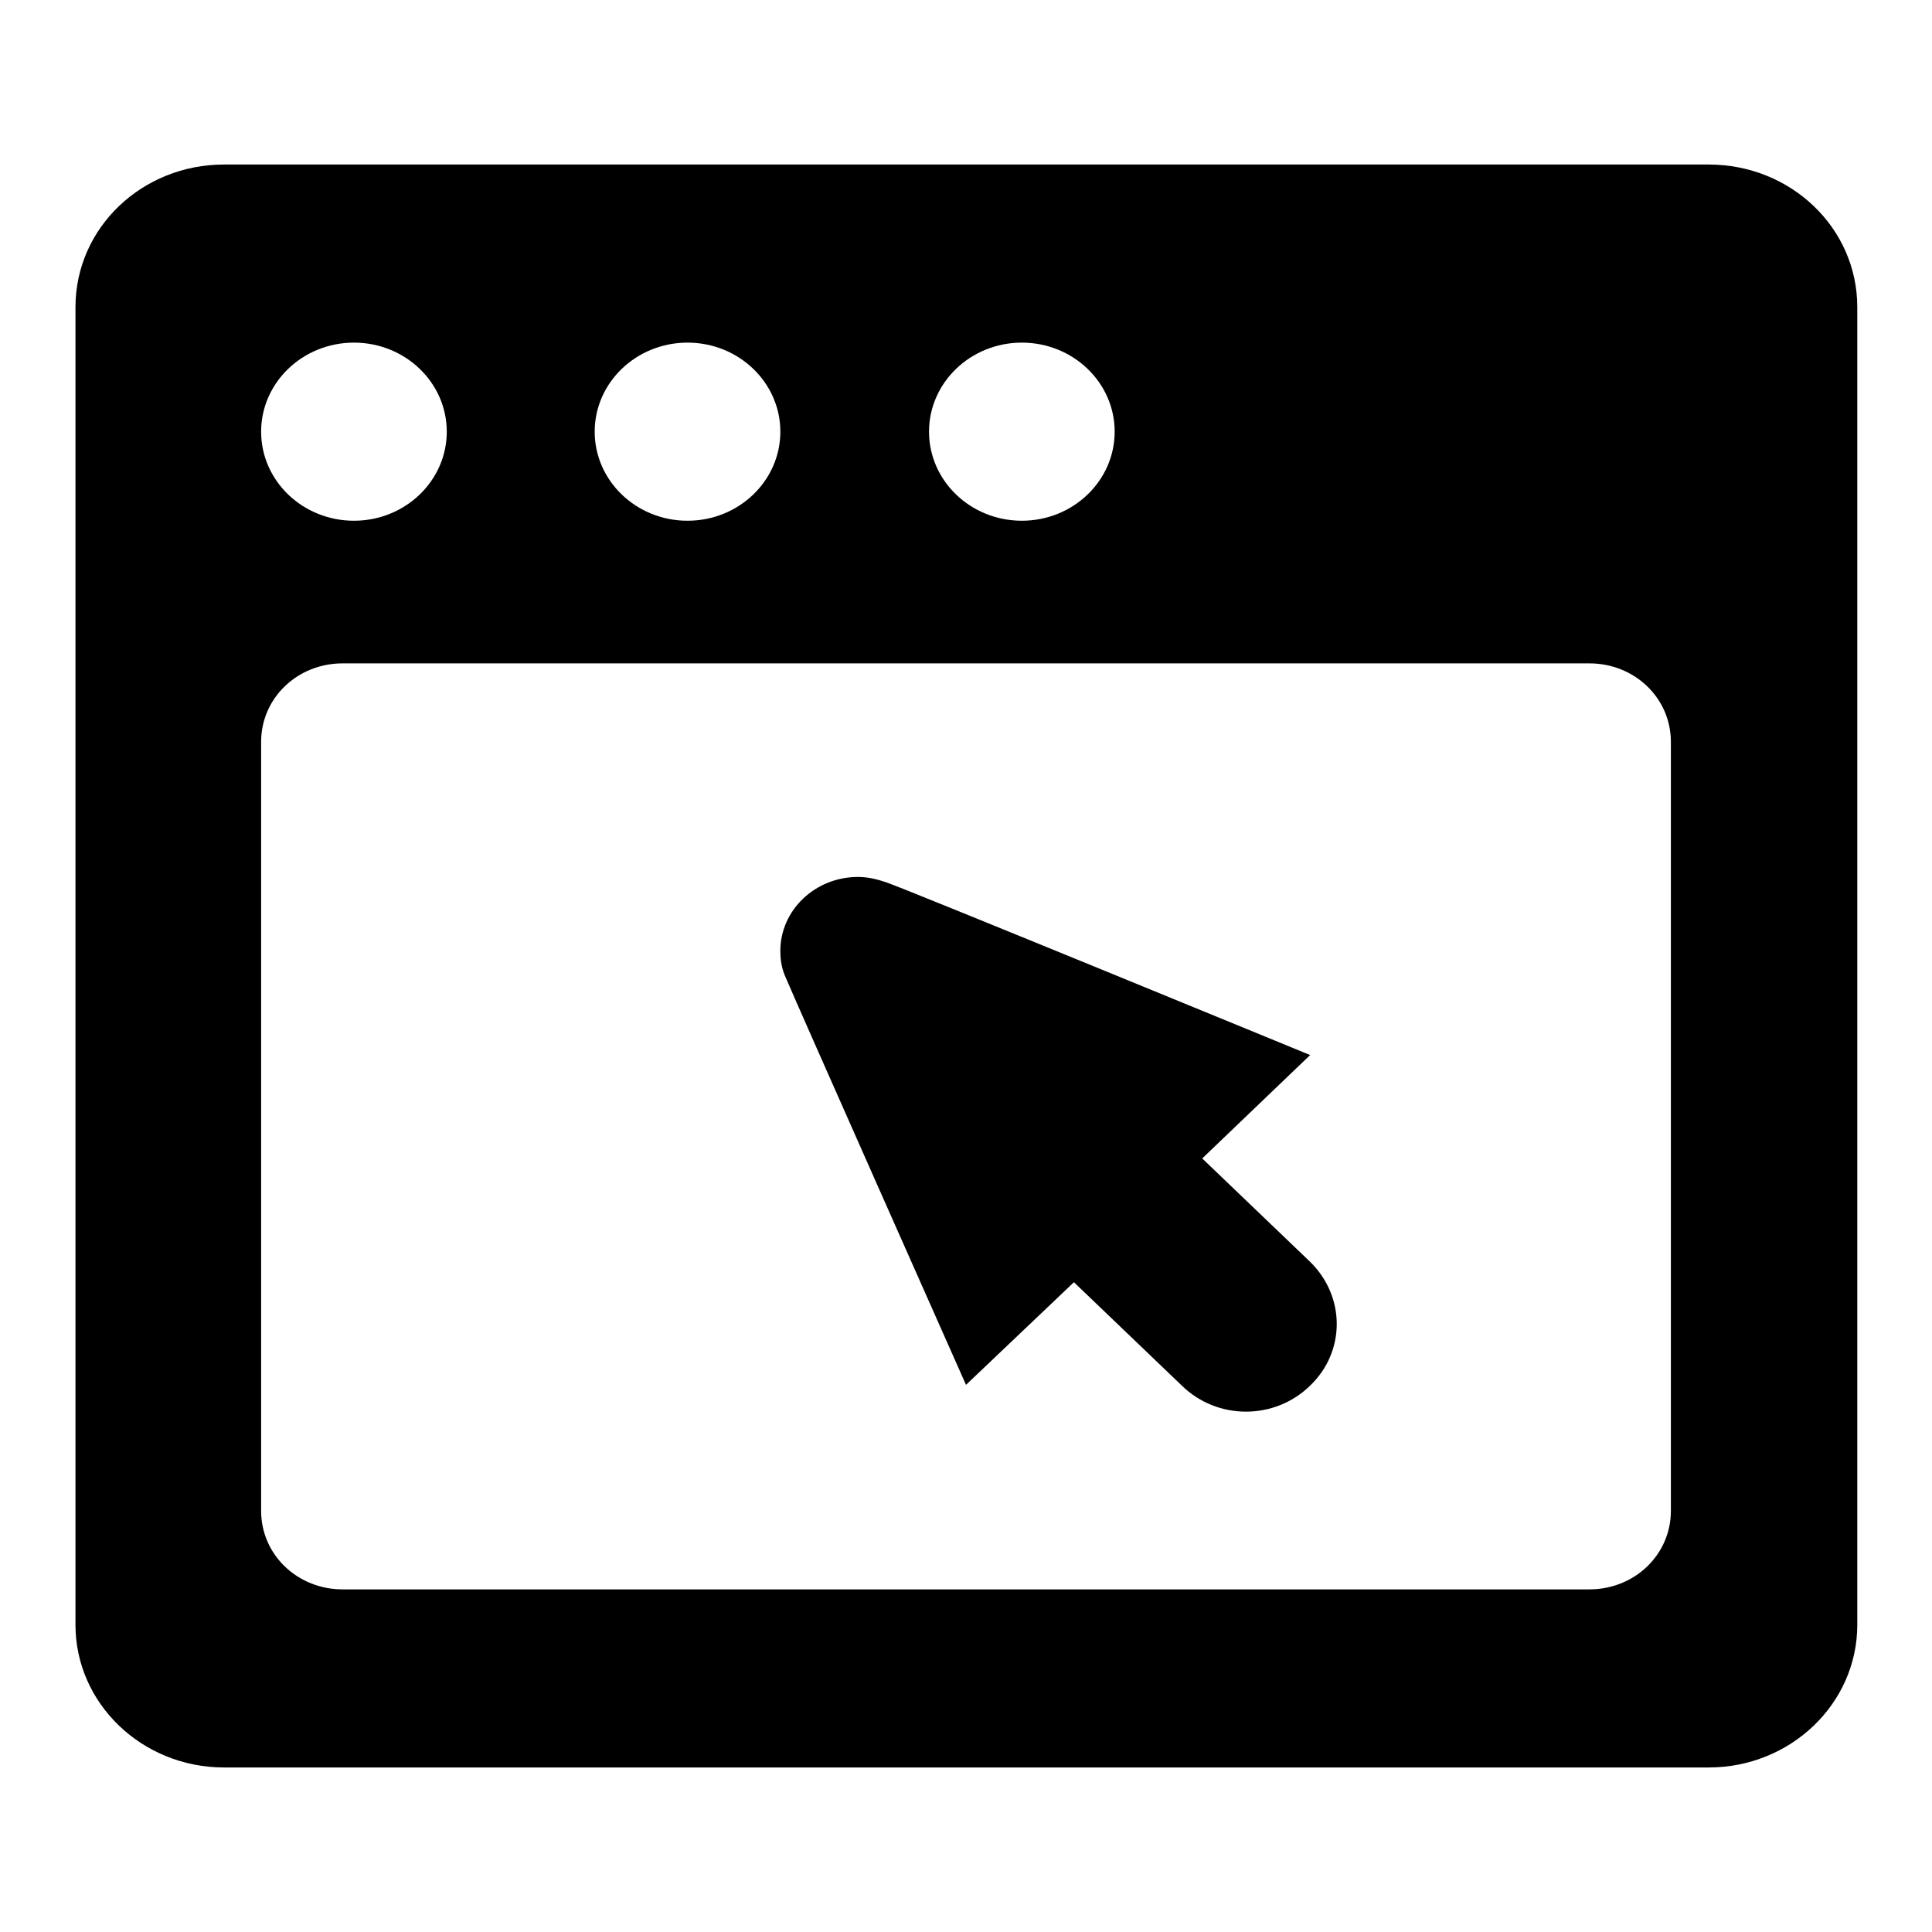
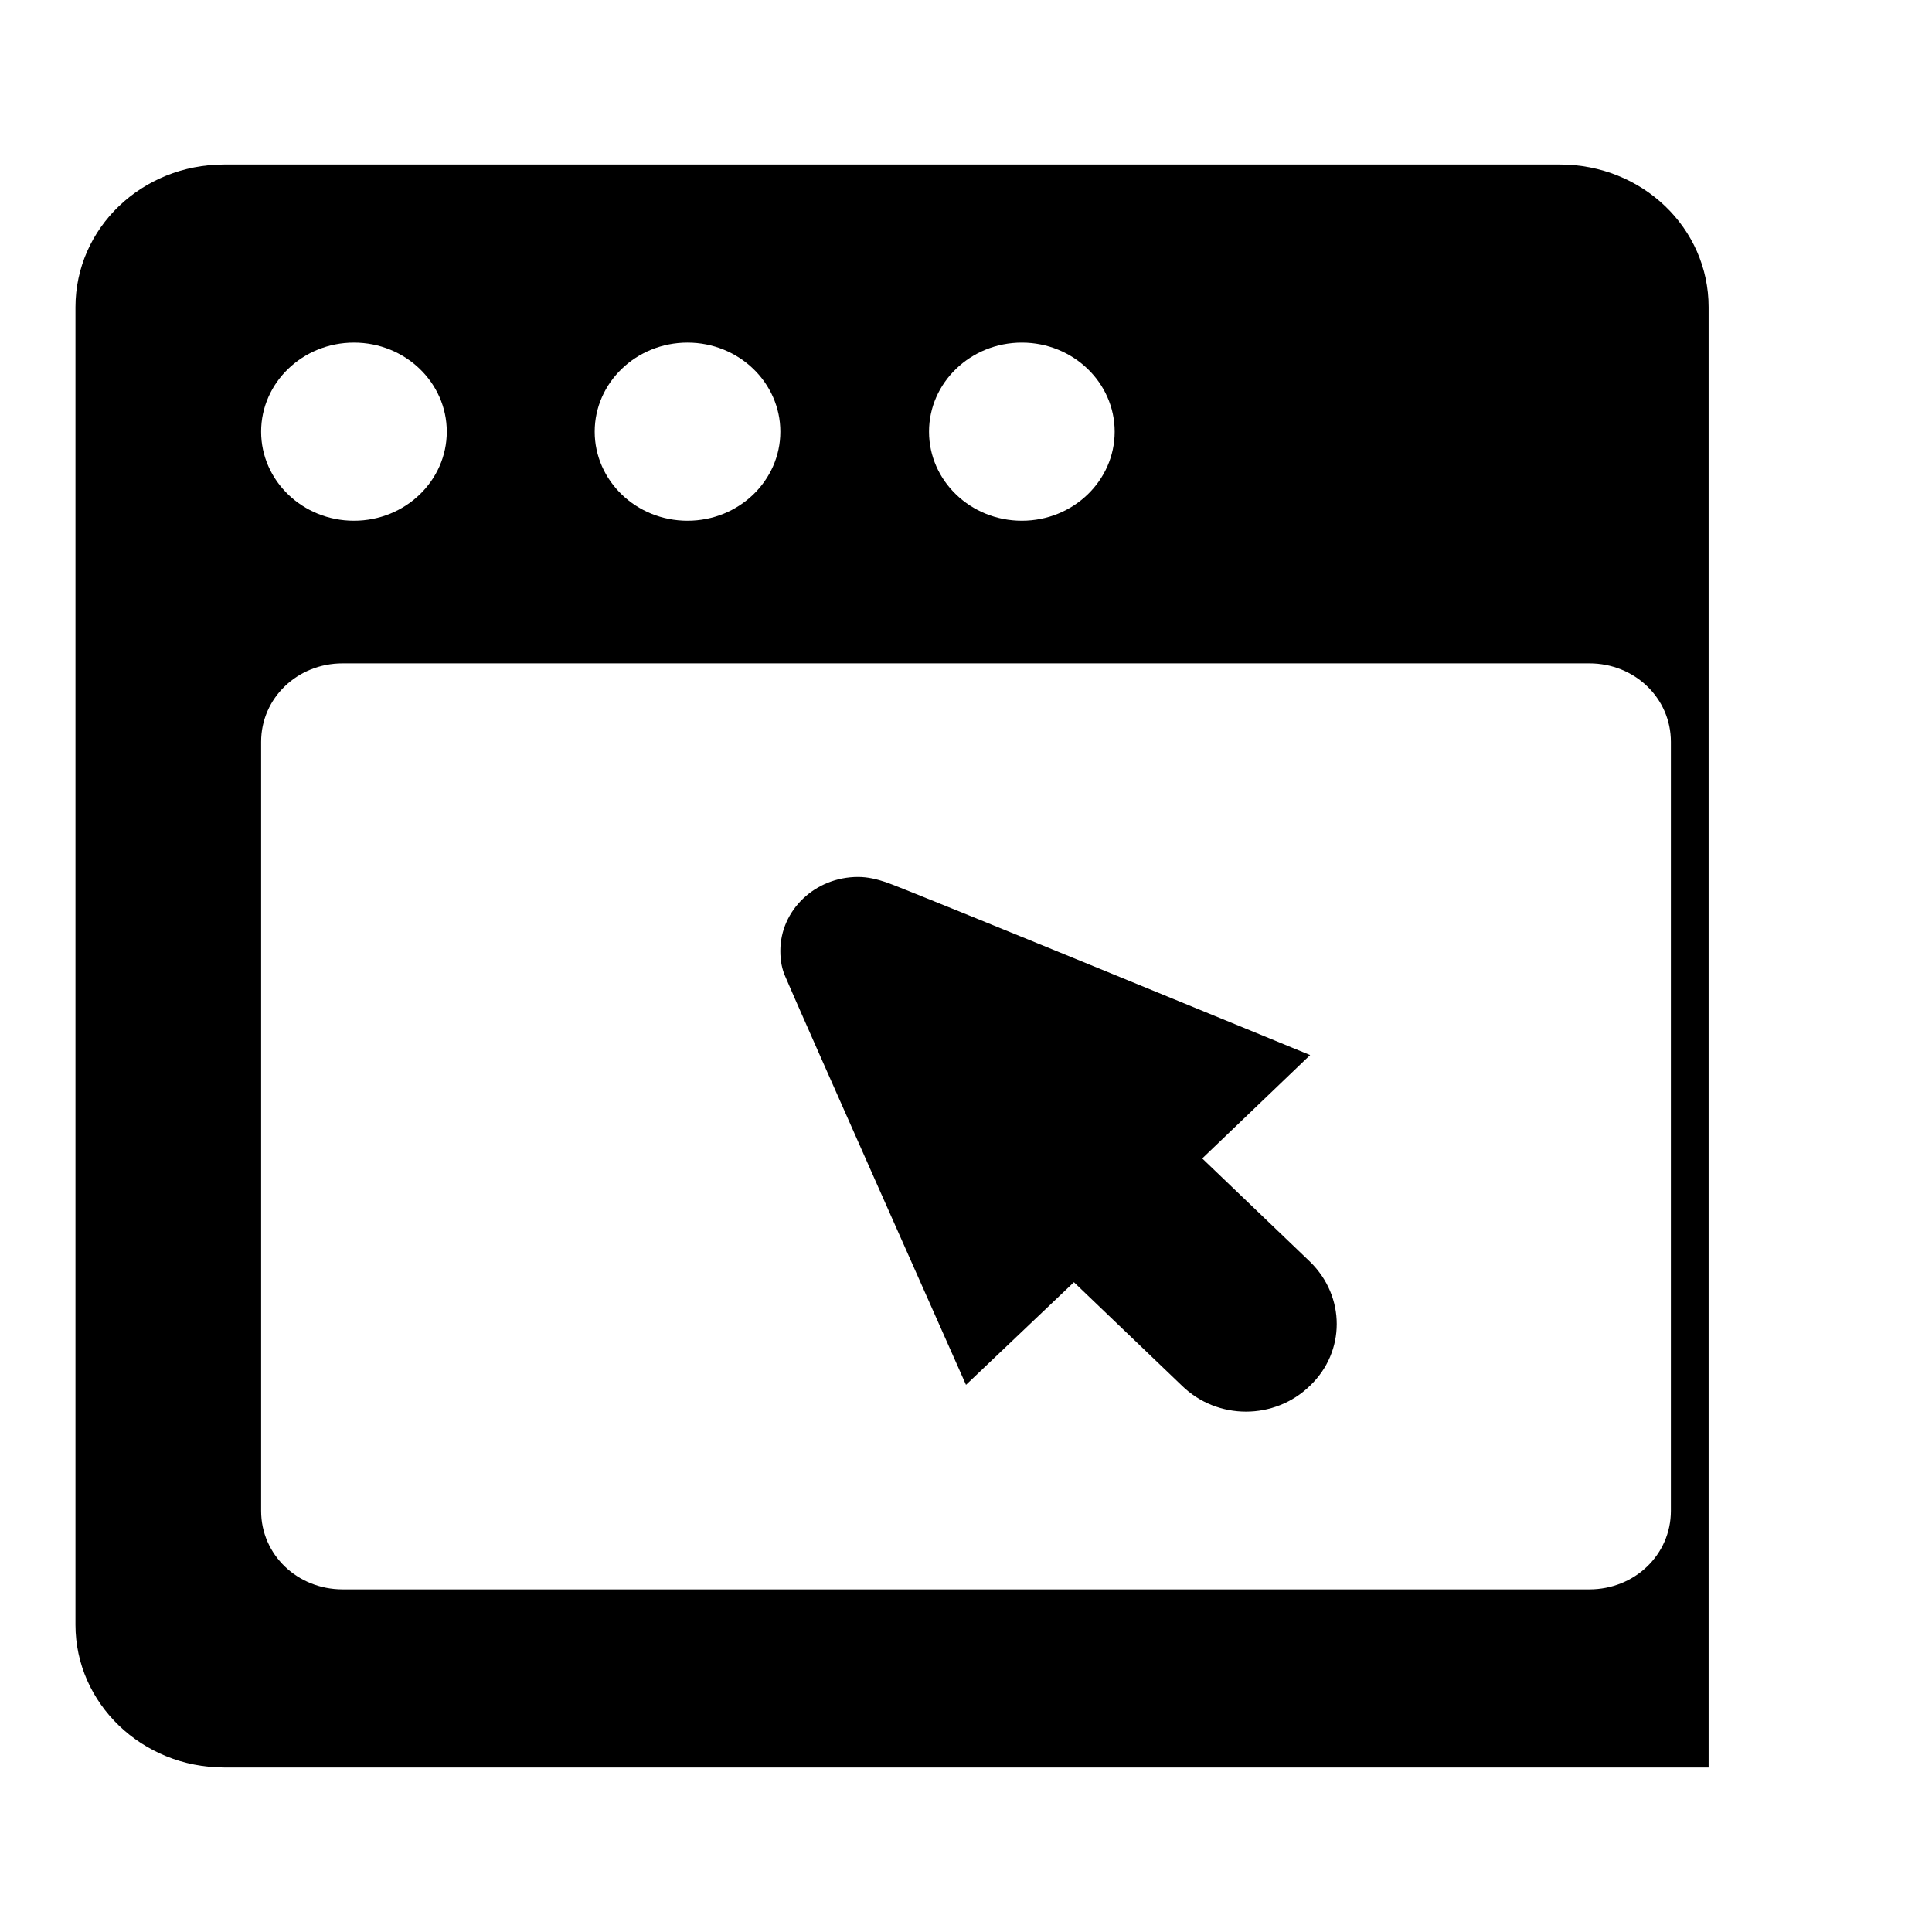
<svg xmlns="http://www.w3.org/2000/svg" version="1.1" x="0px" y="0px" viewBox="0 0 256 256" enable-background="new 0 0 256 256" xml:space="preserve">
  <g>
    <g>
-       <path fill="#000000" d="M142.3,169.9l14.3,13.7c4.7,4.6,12.3,4.6,17,0c4.7-4.5,4.7-11.8,0-16.4l-14.3-13.7l14.3-13.7c0,0-54-22.2-56.2-22.9c-1.2-0.4-2.4-0.7-3.7-0.7c-5.7,0-10.3,4.4-10.3,9.8c0,1.3,0.2,2.4,0.7,3.5c0.8,2,23.9,54,23.9,54L142.3,169.9z M10,215.3c0,10.4,8.8,18.9,19.7,18.9h196.7c10.9,0,19.7-8.5,19.7-18.9V40.7c0-10.5-8.8-18.9-19.7-18.9H29.7C18.8,21.8,10,30.2,10,40.7V215.3z M45.4,87.9h165.2c6,0,10.8,4.6,10.8,10.4v101.9c0,5.8-4.8,10.4-10.8,10.4H45.4c-6,0-10.8-4.6-10.8-10.4V98.3C34.6,92.5,39.4,87.9,45.4,87.9z M34.6,57.2c0-6.5,5.5-11.8,12.3-11.8s12.3,5.3,12.3,11.8c0,6.5-5.5,11.8-12.3,11.8C40.1,69,34.6,63.7,34.6,57.2z M78.8,57.2c0-6.5,5.5-11.8,12.3-11.8c6.8,0,12.3,5.3,12.3,11.8c0,6.5-5.5,11.8-12.3,11.8C84.3,69,78.8,63.7,78.8,57.2z M123.1,57.2c0-6.5,5.5-11.8,12.3-11.8c6.8,0,12.3,5.3,12.3,11.8c0,6.5-5.5,11.8-12.3,11.8C128.6,69,123.1,63.7,123.1,57.2z" />
+       <path fill="#000000" d="M142.3,169.9l14.3,13.7c4.7,4.6,12.3,4.6,17,0c4.7-4.5,4.7-11.8,0-16.4l-14.3-13.7l14.3-13.7c0,0-54-22.2-56.2-22.9c-1.2-0.4-2.4-0.7-3.7-0.7c-5.7,0-10.3,4.4-10.3,9.8c0,1.3,0.2,2.4,0.7,3.5c0.8,2,23.9,54,23.9,54L142.3,169.9z M10,215.3c0,10.4,8.8,18.9,19.7,18.9h196.7V40.7c0-10.5-8.8-18.9-19.7-18.9H29.7C18.8,21.8,10,30.2,10,40.7V215.3z M45.4,87.9h165.2c6,0,10.8,4.6,10.8,10.4v101.9c0,5.8-4.8,10.4-10.8,10.4H45.4c-6,0-10.8-4.6-10.8-10.4V98.3C34.6,92.5,39.4,87.9,45.4,87.9z M34.6,57.2c0-6.5,5.5-11.8,12.3-11.8s12.3,5.3,12.3,11.8c0,6.5-5.5,11.8-12.3,11.8C40.1,69,34.6,63.7,34.6,57.2z M78.8,57.2c0-6.5,5.5-11.8,12.3-11.8c6.8,0,12.3,5.3,12.3,11.8c0,6.5-5.5,11.8-12.3,11.8C84.3,69,78.8,63.7,78.8,57.2z M123.1,57.2c0-6.5,5.5-11.8,12.3-11.8c6.8,0,12.3,5.3,12.3,11.8c0,6.5-5.5,11.8-12.3,11.8C128.6,69,123.1,63.7,123.1,57.2z" />
    </g>
  </g>
</svg>